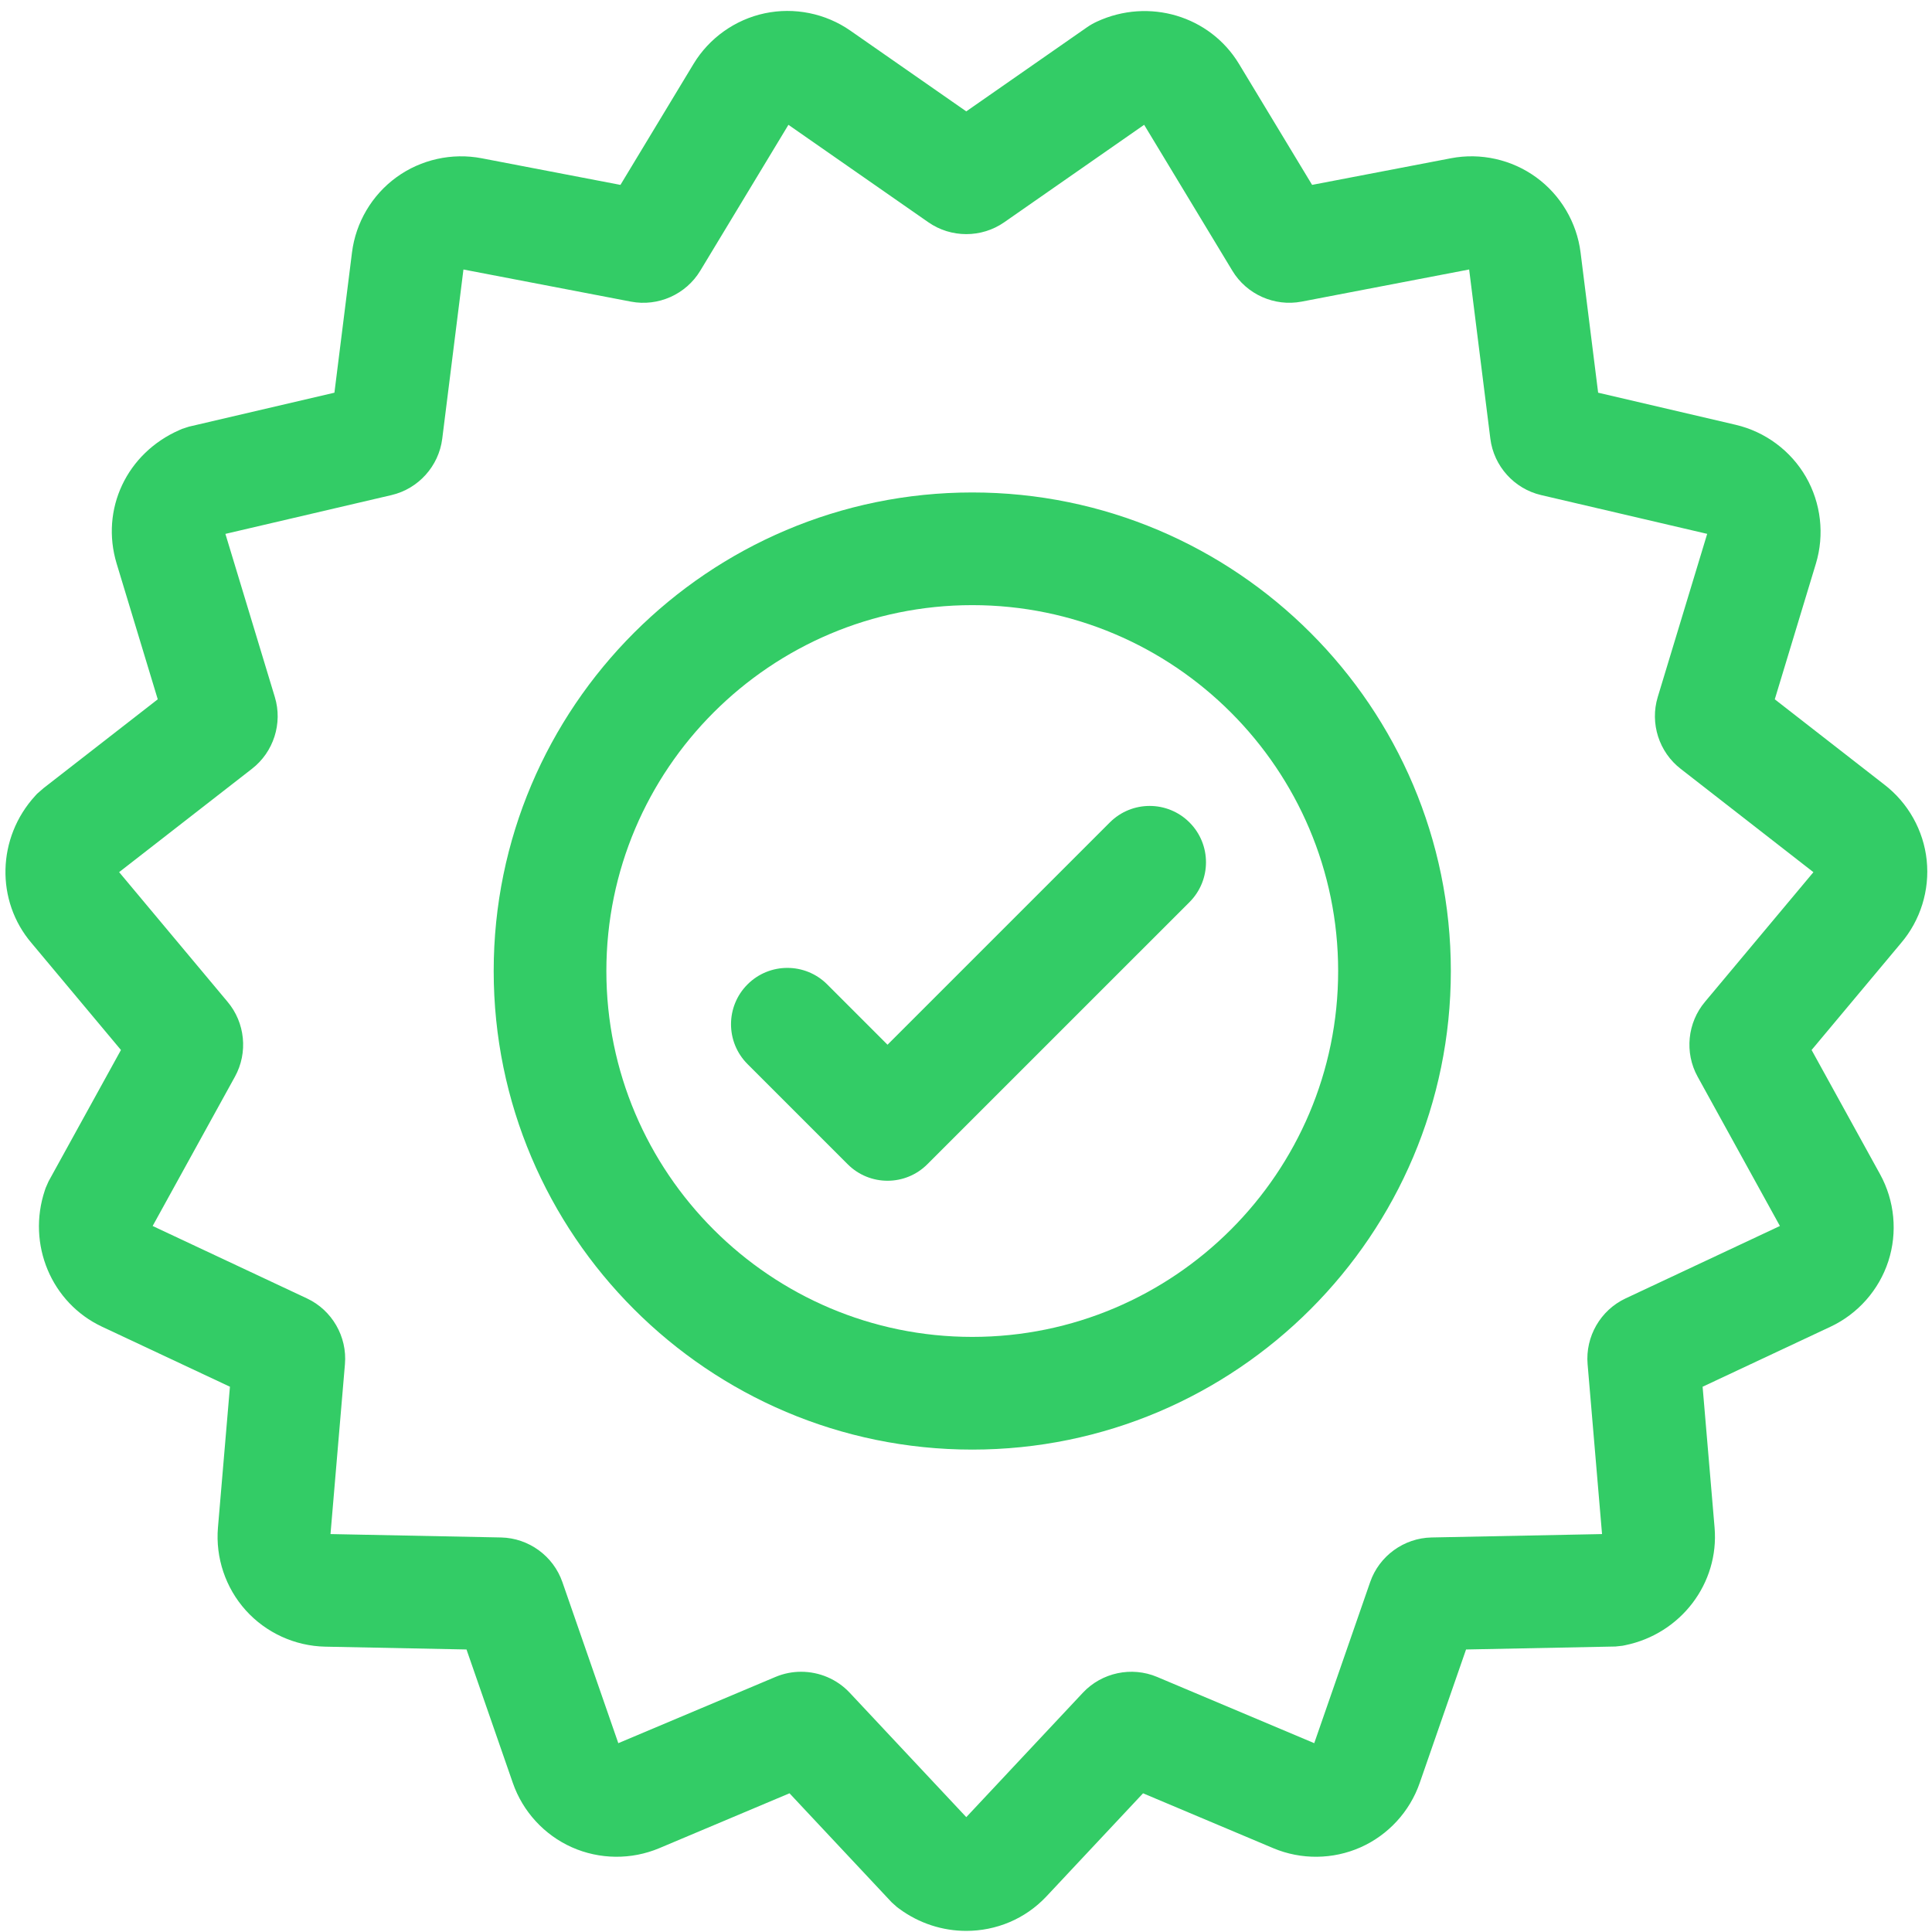
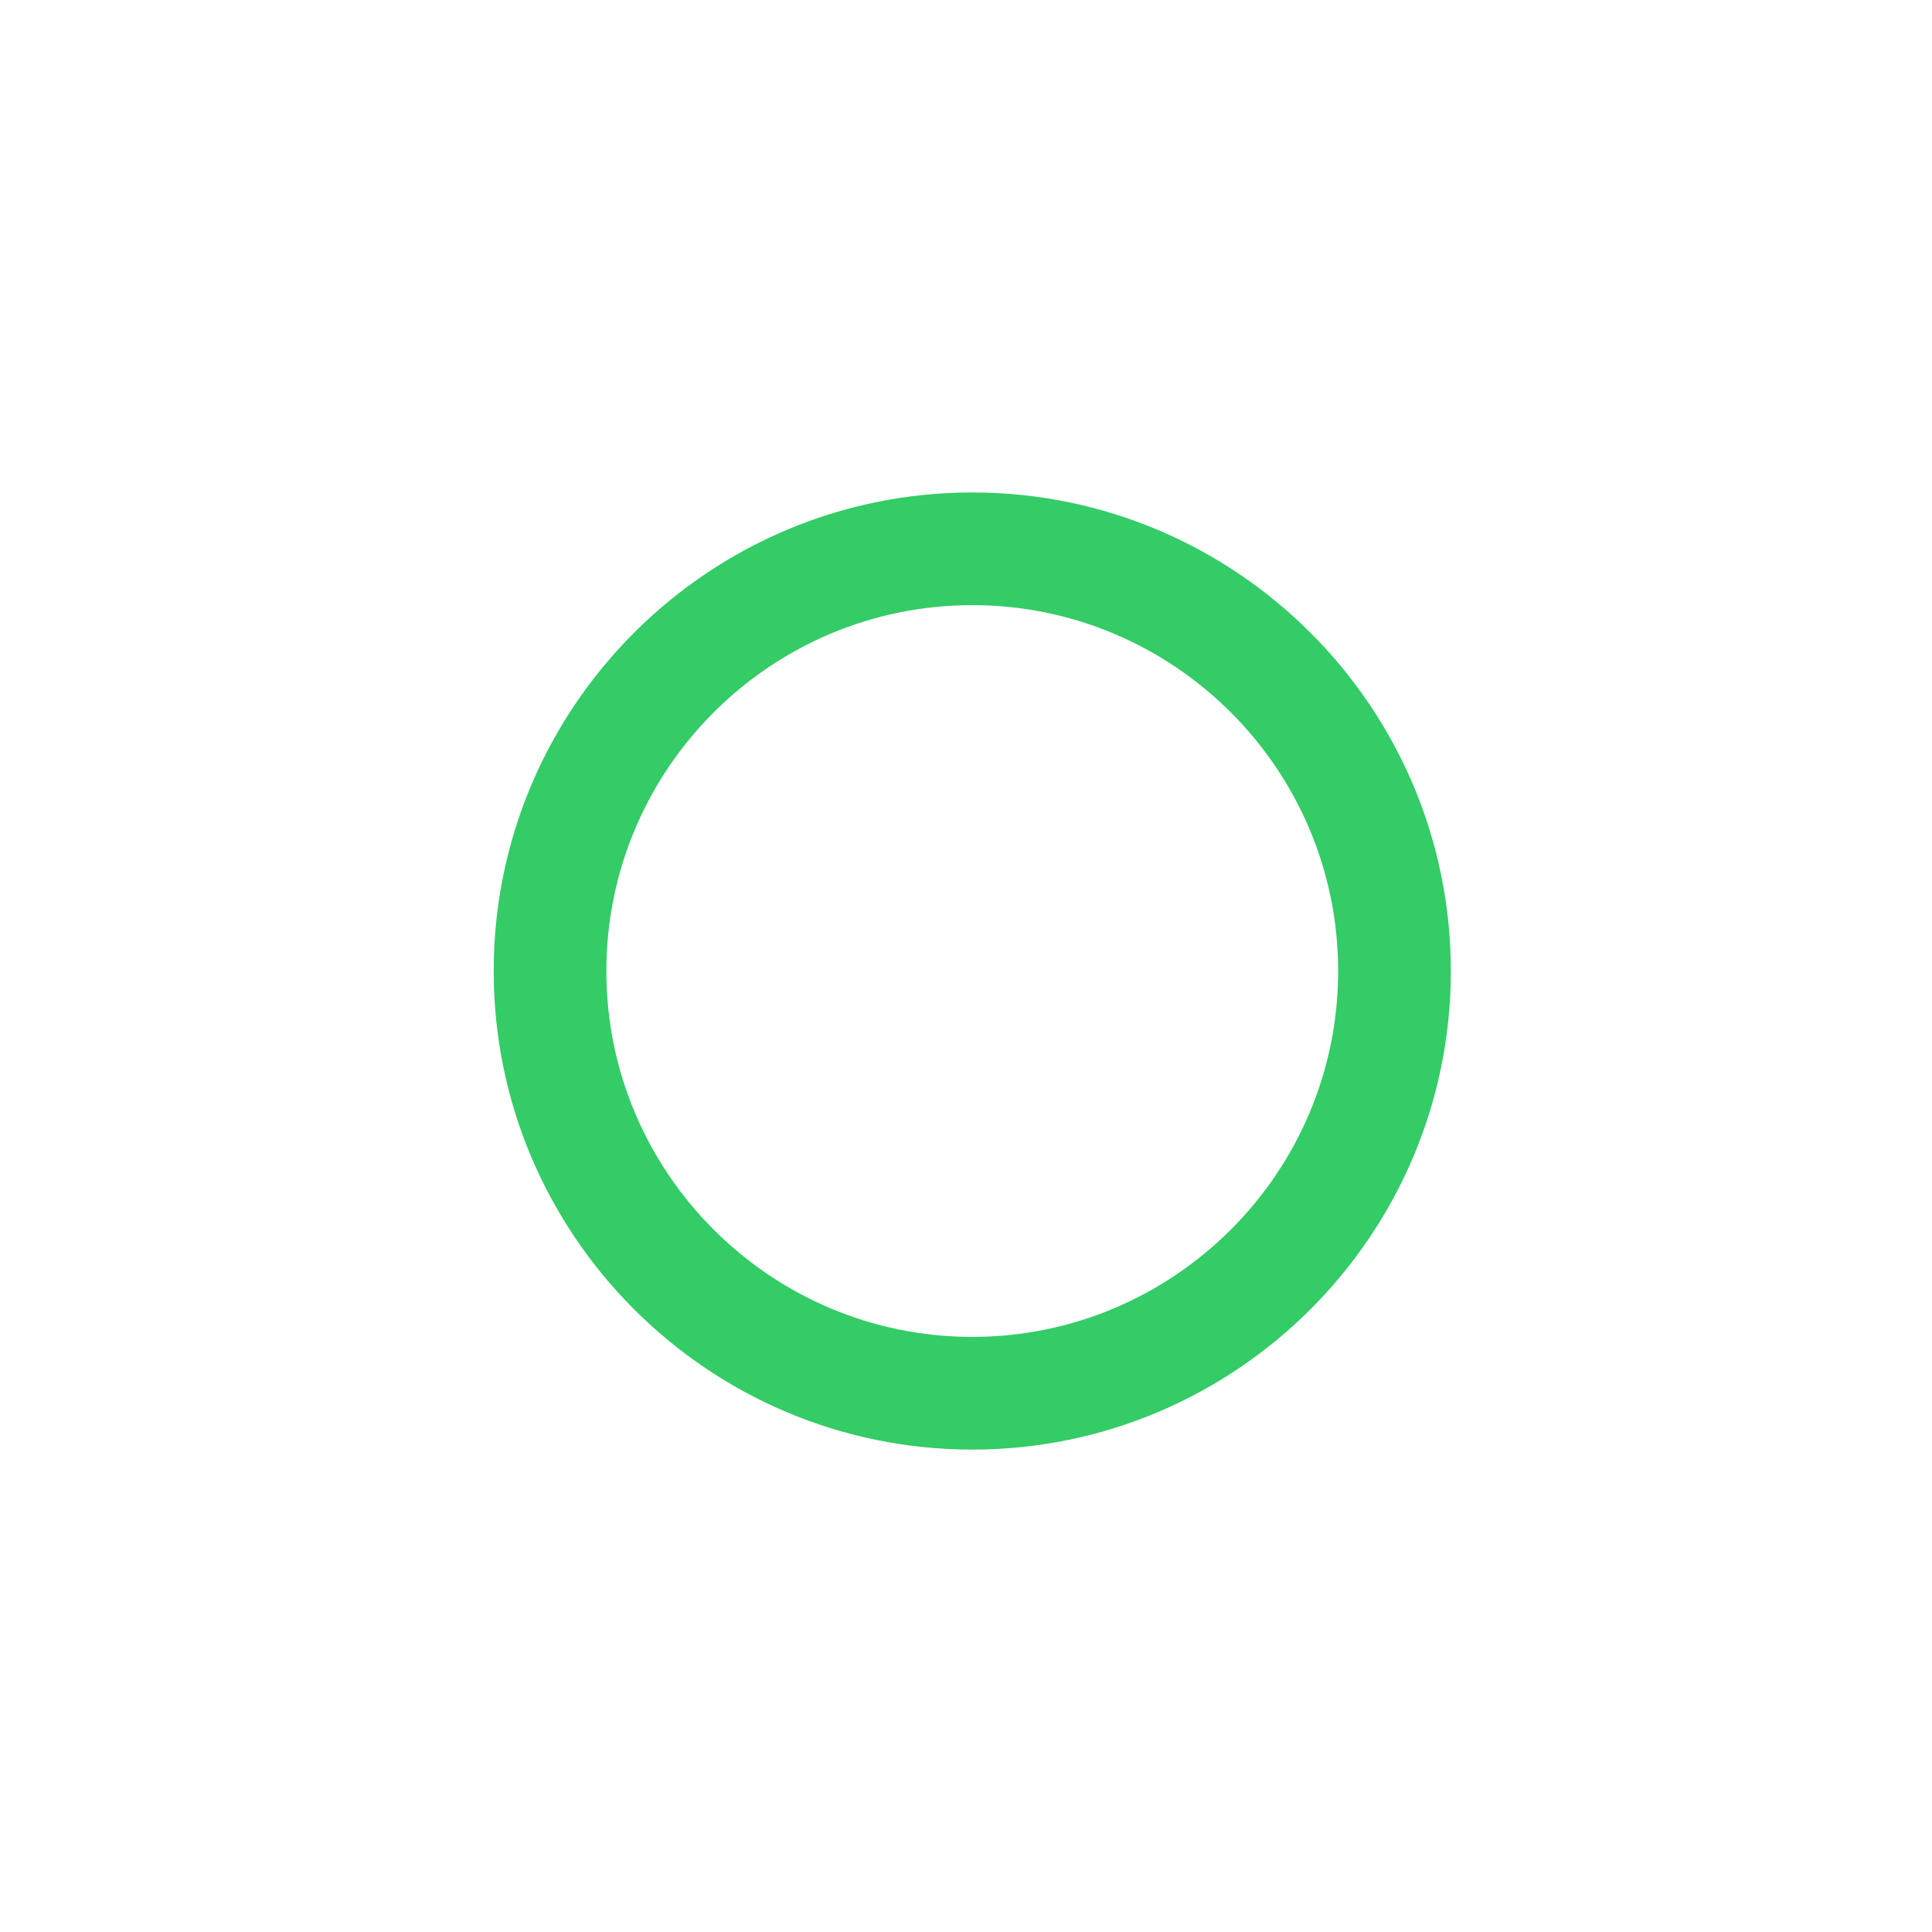
<svg xmlns="http://www.w3.org/2000/svg" width="35" height="35">
  <g>
    <title>background</title>
-     <rect fill="#fff" id="canvas_background" height="37" width="37" y="-1" x="-1" />
    <g display="none" overflow="visible" y="0" x="0" height="100%" width="100%" id="canvasGrid">
      <rect fill="url(#gridpattern)" stroke-width="0" y="0" x="0" height="100%" width="100%" />
    </g>
  </g>
  <g>
    <title>Layer 1</title>
    <g id="svg_9">
      <g transform="matrix(0.068,0,0,0.068,0,0) " id="svg_4">
-         <path id="svg_6" fill-rule="nonzero" fill="#33cc66" d="m513.297,229.196l0,-0.004c-0.836,-7.977 -4.969,-15.328 -11.336,-20.199l-29.141,-22.688l10.953,-36.141c2.336,-7.711 1.367,-16.137 -2.66,-23.121c-4.031,-6.98 -10.844,-12.031 -18.691,-13.867l-36.66,-8.559l-4.68,-37.352c-1.004,-8 -5.316,-15.305 -11.832,-20.031c-6.523,-4.746 -14.809,-6.594 -22.719,-5.07l-36.973,7.09l-19.473,-32.223c-7.75,-12.824 -24.023,-17.668 -37.844,-11.277c-0.973,0.449 -1.91,0.988 -2.727,1.566l-32.09,22.352l-30.895,-21.52c-6.613,-4.602 -14.922,-6.277 -22.805,-4.605c-7.883,1.672 -14.797,6.594 -18.965,13.492l-19.465,32.219l-36.977,-7.094c-7.918,-1.516 -16.195,0.332 -22.707,5.066c-6.523,4.738 -10.836,12.043 -11.836,20.035l-4.68,37.355l-38.773,9.051l-1.82,0.594l-0.672,0.293c-14.086,6.16 -21.133,21.137 -16.75,35.605l10.949,36.141l-30.391,23.641l-1.762,1.531l-0.496,0.543c-10.199,11.141 -10.598,27.992 -0.949,39.258l23.793,28.453l-19.285,34.996l-0.77,1.75l-0.223,0.652c-4.809,14.371 1.742,29.988 15.234,36.32l34.078,15.992l-3.191,37.508c-0.684,8.035 2.02,16.078 7.41,22.062c5.391,5.988 13.105,9.516 21.168,9.68l37.637,0.75l12.344,35.559c2.641,7.617 8.379,13.867 15.738,17.141c7.359,3.277 15.84,3.363 23.277,0.234l34.691,-14.621l27.23,29.059l1.426,1.27l0.551,0.41c5.379,3.973 11.664,5.918 17.891,5.918c7.879,0 15.66,-3.117 21.352,-9.191l25.742,-27.465l34.695,14.625c7.422,3.125 15.898,3.039 23.258,-0.234c7.367,-3.277 13.105,-9.527 15.746,-17.141l12.348,-35.562l39.812,-0.793l1.891,-0.207l0.68,-0.137c14.844,-3.027 25.09,-16.508 23.828,-31.352l-3.188,-37.512l34.082,-15.992c7.293,-3.422 12.906,-9.781 15.398,-17.449c2.488,-7.664 1.688,-16.109 -2.203,-23.168l-18.242,-33.102l23.797,-28.453c5.199,-6.074 7.703,-14.113 6.867,-22.082zm-59.043,37.668c-4.715,5.566 -5.52,13.57 -1.992,19.965l21.926,39.789l-41.129,19.301c-6.668,3.133 -10.727,10.168 -10.105,17.508l3.848,45.266l-45.422,0.906c-7.363,0.148 -13.938,4.922 -16.352,11.883l-14.898,42.918l-41.859,-17.645c-6.789,-2.859 -14.734,-1.176 -19.777,4.203l-31.066,33.148l-31.066,-33.152c-3.402,-3.633 -8.133,-5.578 -12.938,-5.578c-2.309,0 -4.633,0.449 -6.832,1.379l-41.867,17.645l-14.895,-42.906c-2.41,-6.965 -8.984,-11.746 -16.355,-11.895l-45.426,-0.906l3.848,-45.266c0.625,-7.34 -3.438,-14.375 -10.105,-17.508l-41.125,-19.301l21.926,-39.785c3.531,-6.402 2.723,-14.402 -1.996,-19.973l-28.859,-34.512l35.359,-27.508c5.789,-4.465 8.25,-12.137 6.125,-19.129l-13.172,-43.477l44.246,-10.336c7.168,-1.676 12.602,-7.707 13.523,-15.02l5.648,-45.078l44.625,8.559c7.234,1.383 14.648,-1.922 18.461,-8.223l23.492,-38.883l37.277,25.961c6.047,4.211 14.172,4.215 20.215,0l37.277,-25.965l23.496,38.875c3.805,6.309 11.234,9.617 18.469,8.23l44.617,-8.559l5.648,45.074c0.914,7.309 6.348,13.348 13.527,15.027l44.242,10.332l-13.176,43.477c-2.121,7.008 0.344,14.676 6.133,19.137l35.344,27.52l-28.859,34.5zm0,0" />
-         <path id="svg_7" fill-rule="nonzero" fill="#33cc66" d="m259.02,131.196c-70.301,0 -127.496,57.191 -127.496,127.496c0,70.301 57.195,127.496 127.496,127.496c70.305,0 127.5,-57.195 127.5,-127.496c0,-70.305 -57.199,-127.496 -127.5,-127.496zm0,224.969c-53.746,0 -97.477,-43.727 -97.477,-97.473c0,-53.75 43.73,-97.477 97.477,-97.477c53.75,0 97.477,43.727 97.477,97.477c0,53.746 -43.727,97.473 -97.477,97.473zm0,0" />
-         <path id="svg_8" fill-rule="nonzero" fill="#33cc66" d="m295.668,219.106l-59.223,59.219l-16.07,-16.074c-5.863,-5.859 -15.367,-5.859 -21.227,0c-5.863,5.863 -5.863,15.367 0,21.23l26.684,26.684c2.93,2.934 6.773,4.398 10.613,4.398c3.84,0 7.684,-1.465 10.613,-4.398l69.836,-69.832c5.859,-5.863 5.859,-15.367 0,-21.227c-5.863,-5.863 -15.367,-5.863 -21.227,0zm0,0" />
+         <path id="svg_7" fill-rule="nonzero" fill="#33cc66" d="m259.02,131.196c-70.301,0 -127.496,57.191 -127.496,127.496c0,70.301 57.195,127.496 127.496,127.496c70.305,0 127.5,-57.195 127.5,-127.496c0,-70.305 -57.199,-127.496 -127.5,-127.496m0,224.969c-53.746,0 -97.477,-43.727 -97.477,-97.473c0,-53.75 43.73,-97.477 97.477,-97.477c53.75,0 97.477,43.727 97.477,97.477c0,53.746 -43.727,97.473 -97.477,97.473zm0,0" />
      </g>
    </g>
  </g>
</svg>